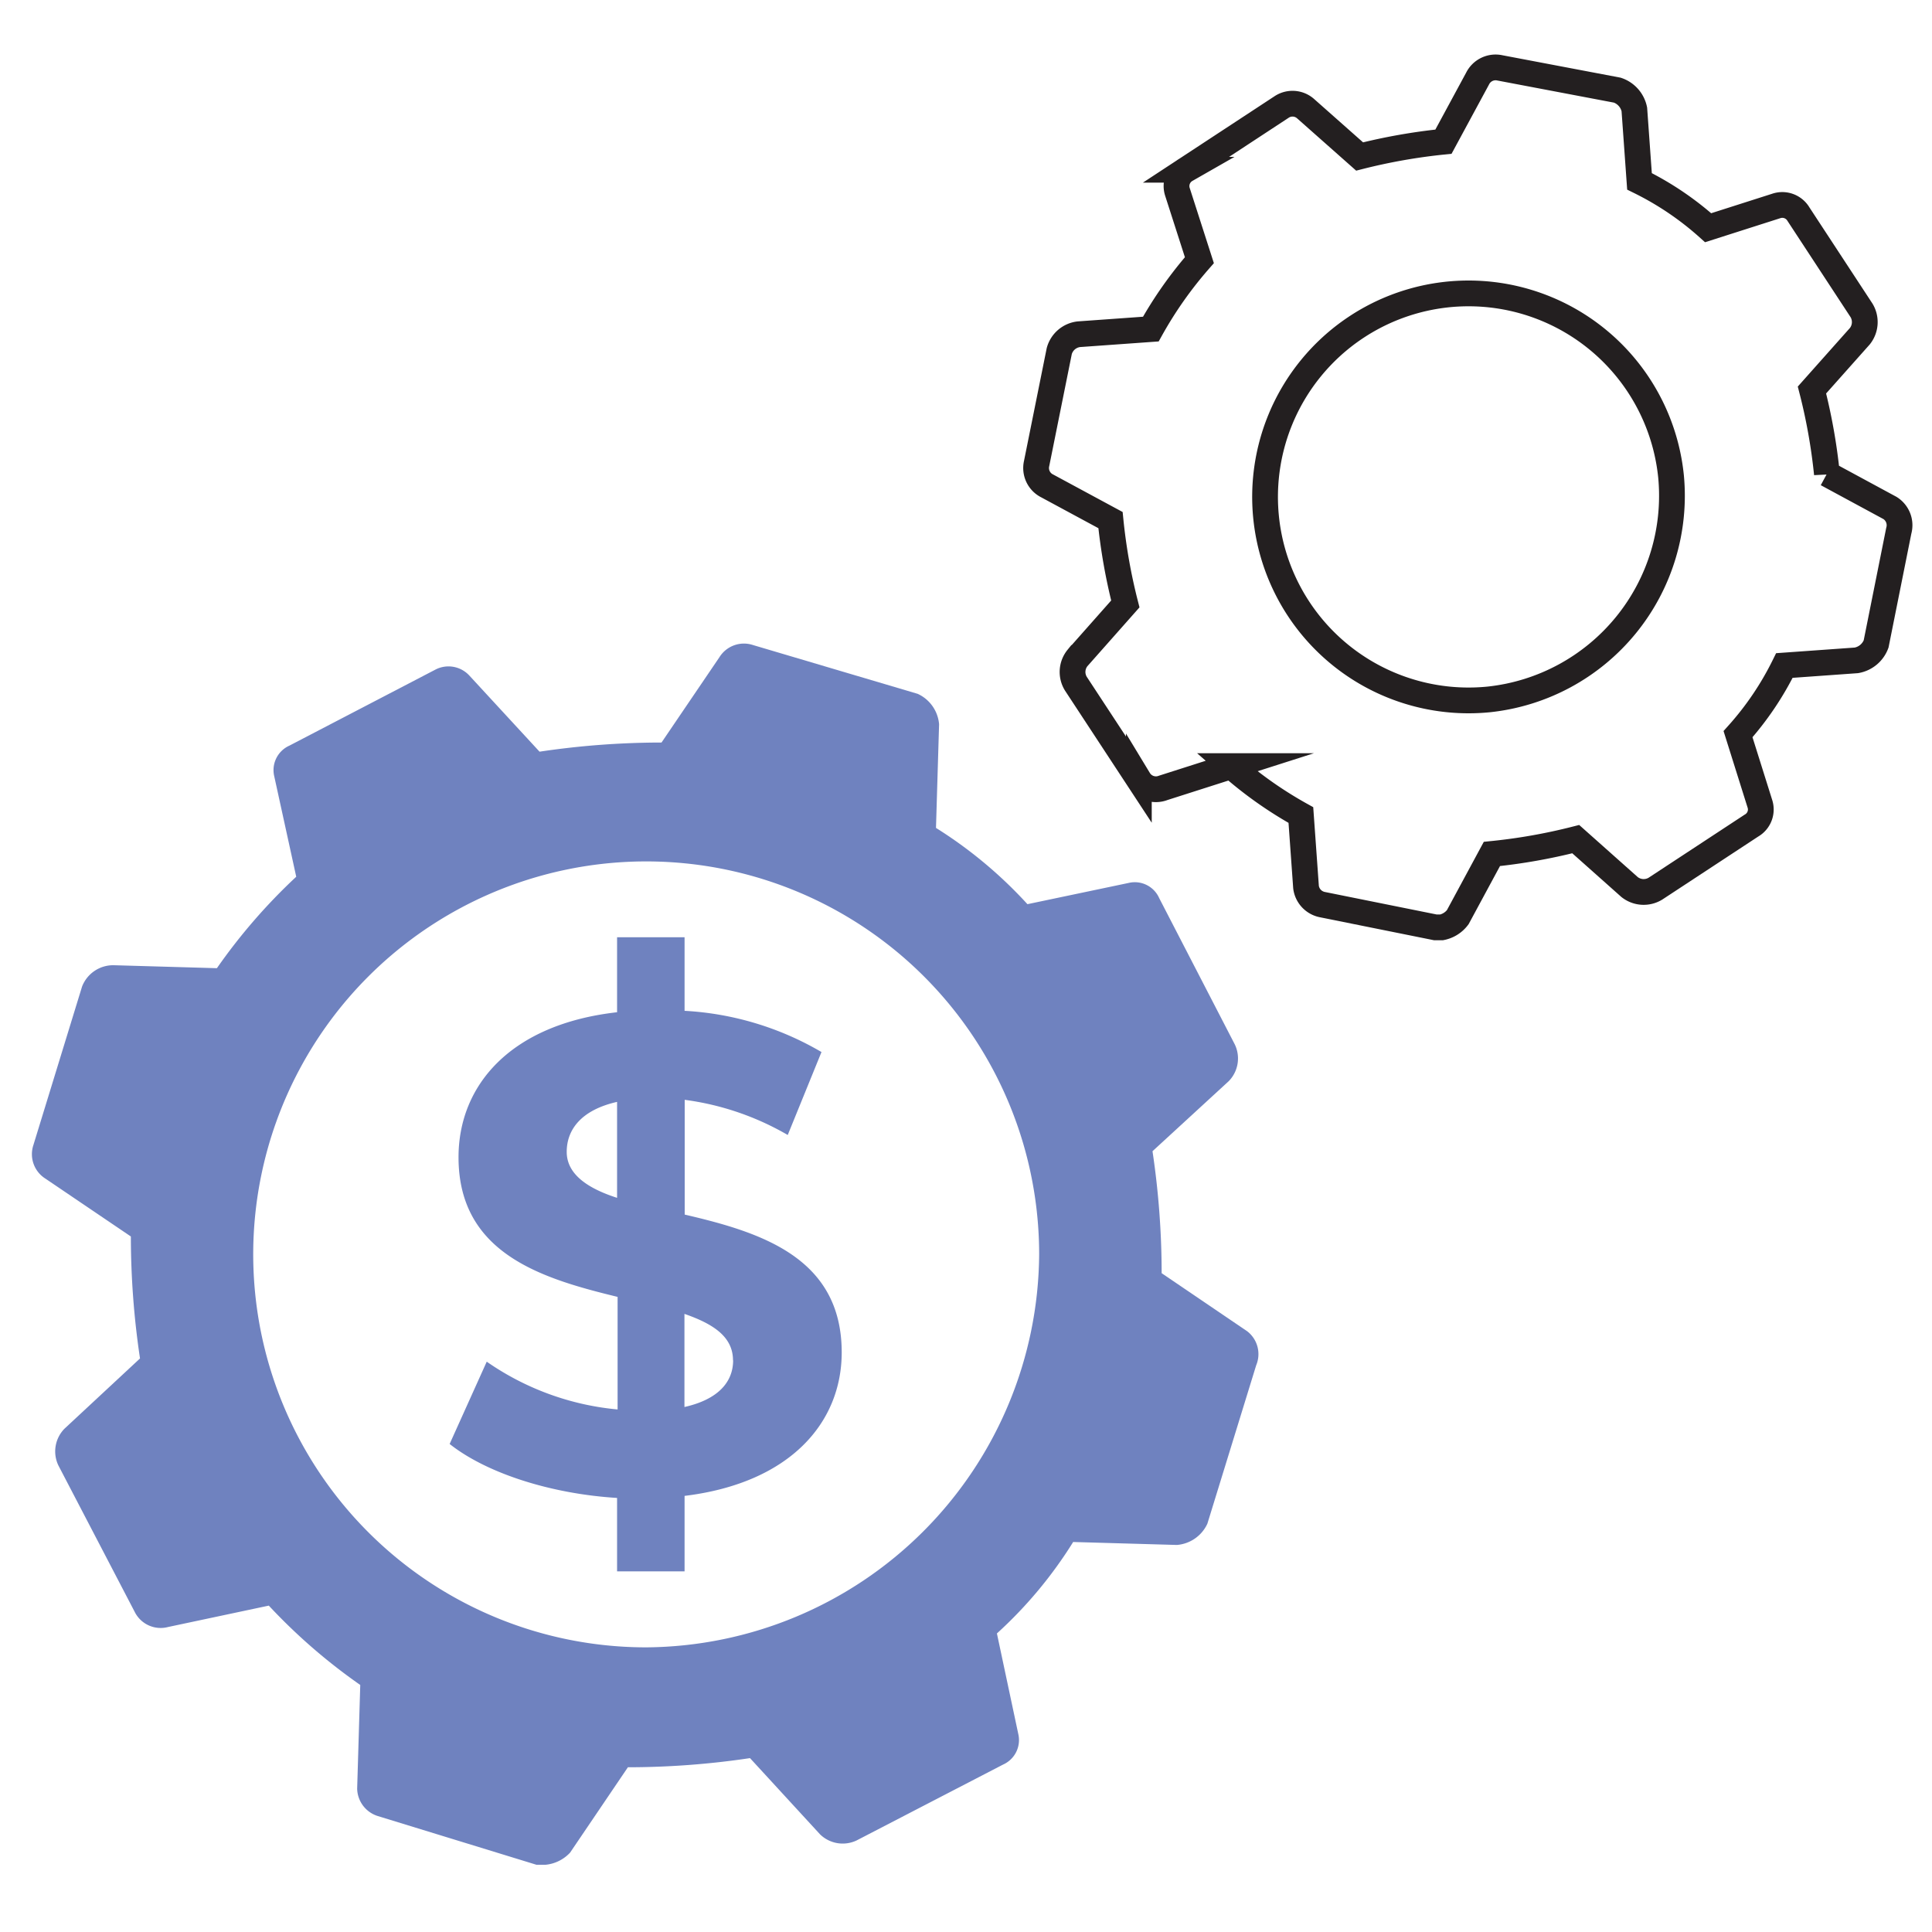
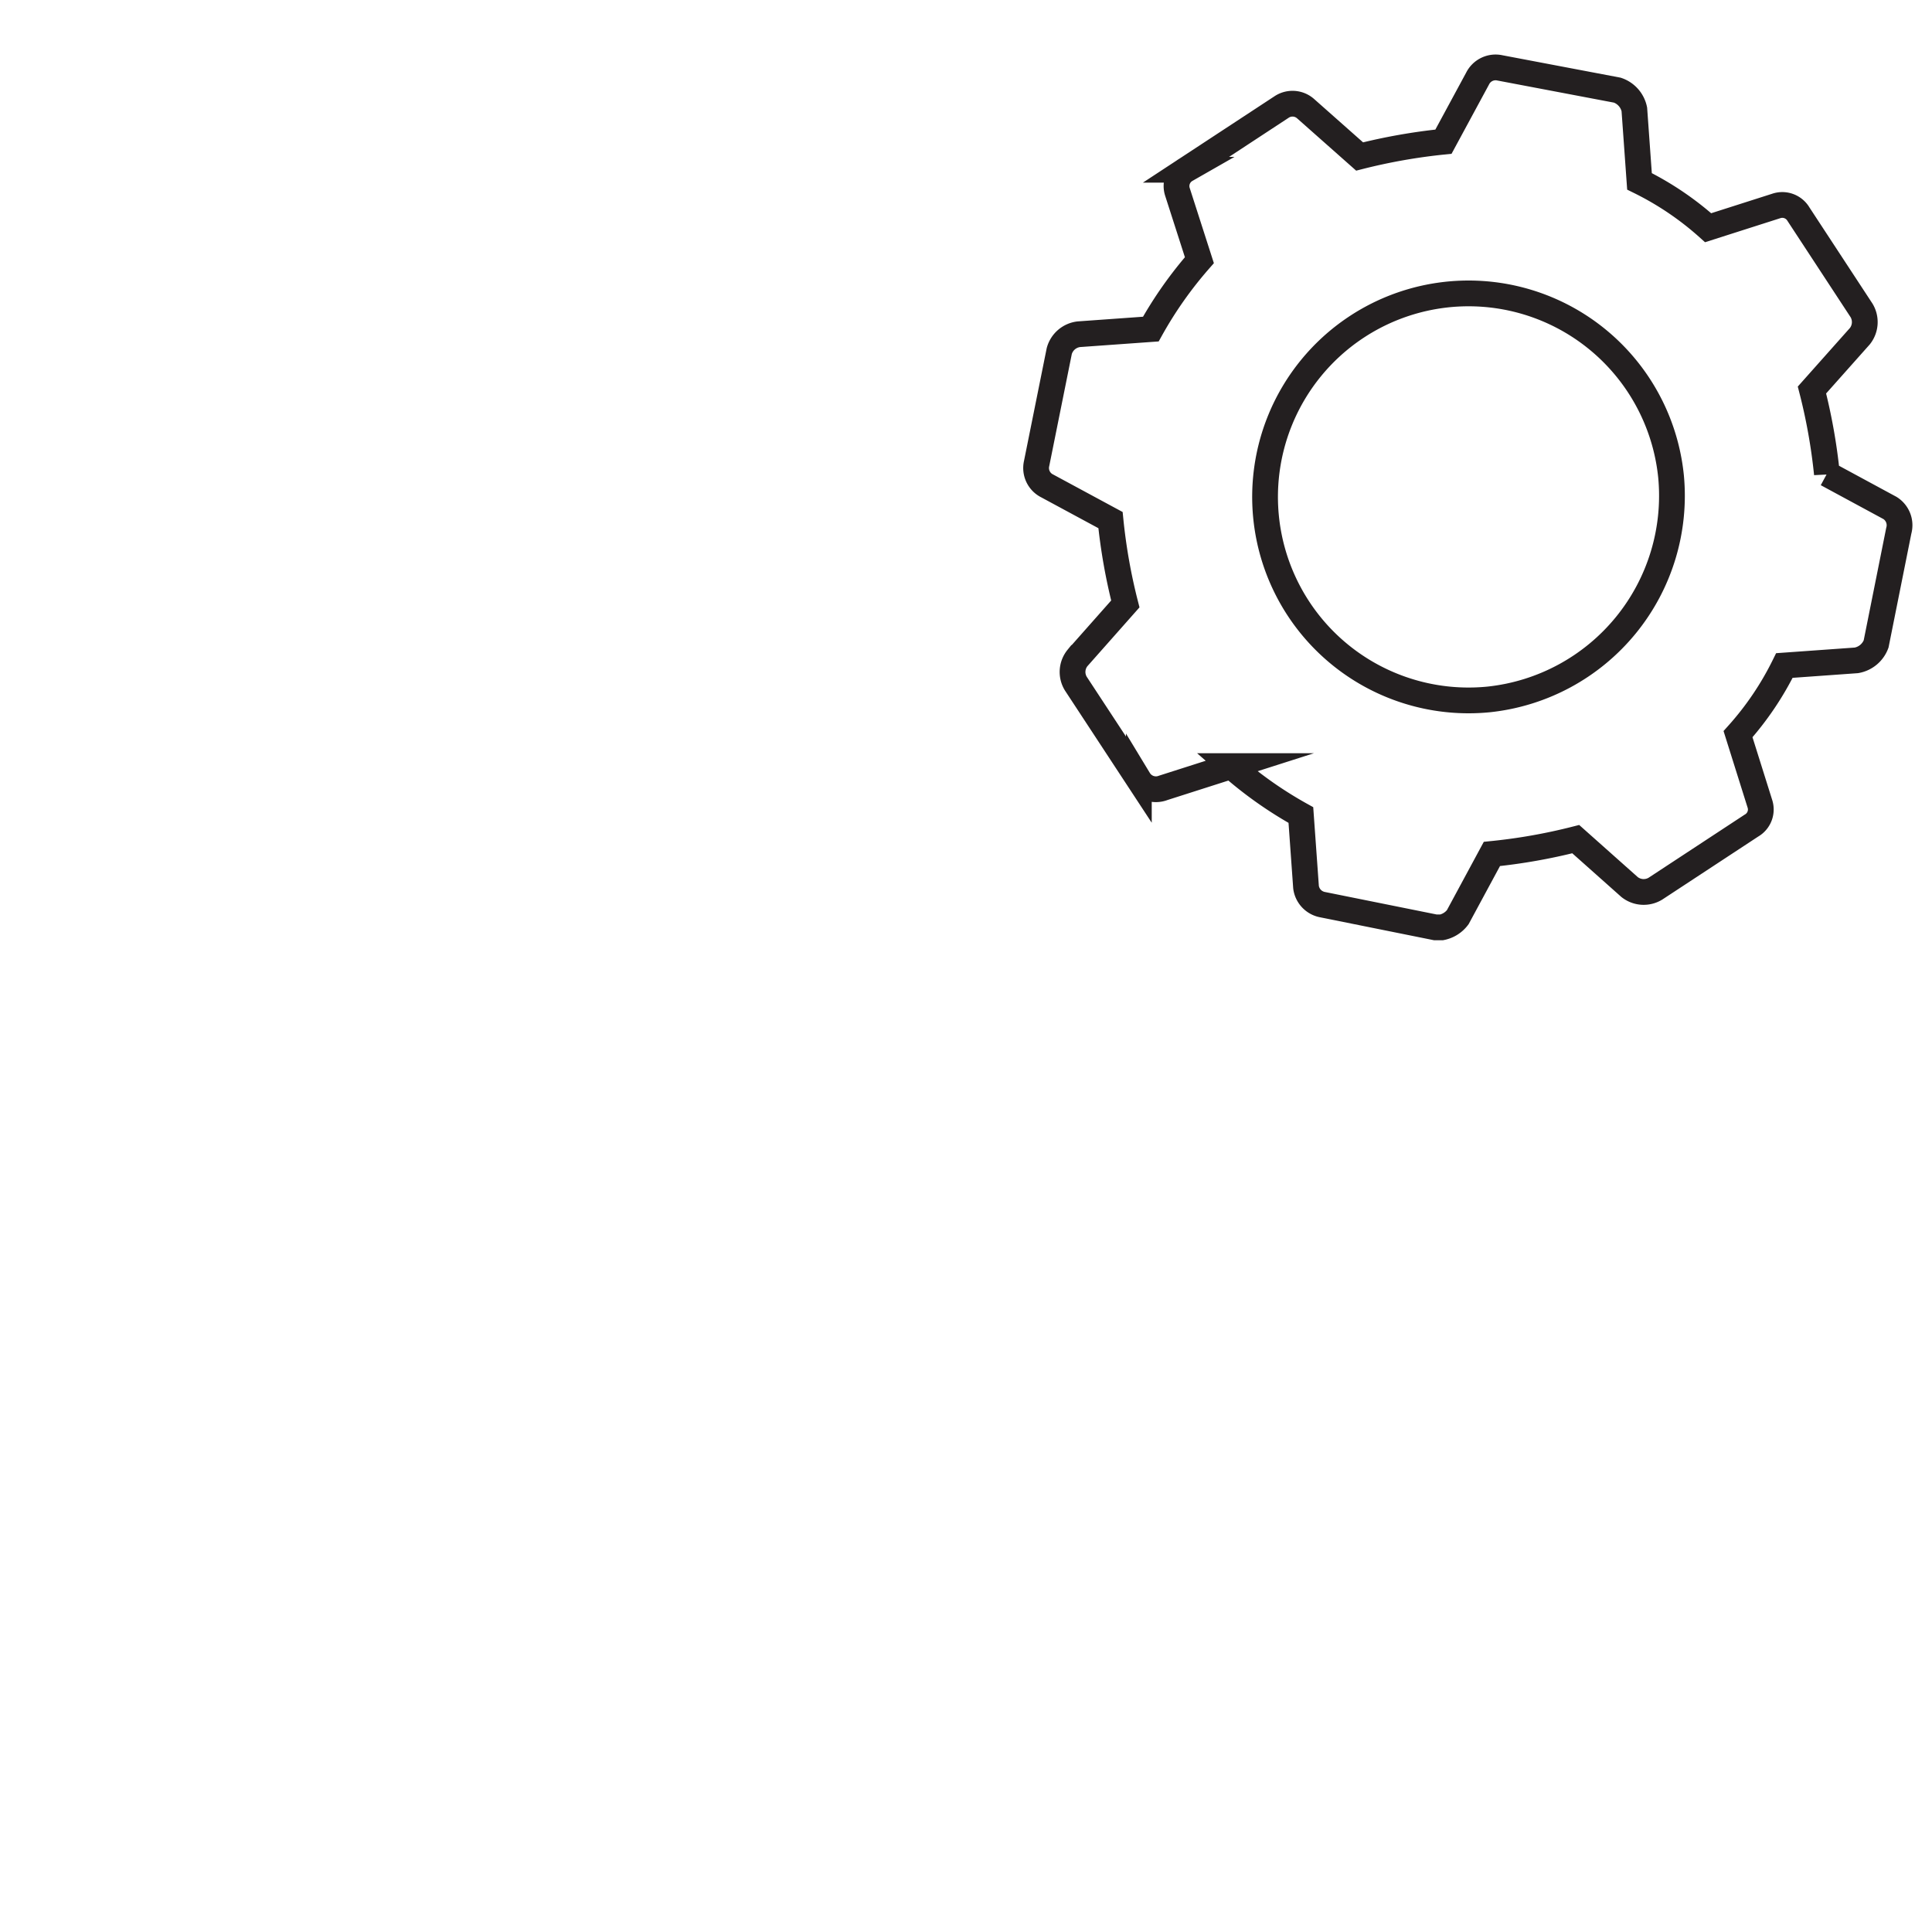
<svg xmlns="http://www.w3.org/2000/svg" id="Layer_1" data-name="Layer 1" viewBox="0 0 150 150">
  <defs>
    <style>.cls-1{fill:#6f82bf;}.cls-2{fill:none;stroke:#231f20;stroke-miterlimit:10;stroke-width:2px;}</style>
  </defs>
-   <path class="cls-1" d="M53.15,116.14V122H47.91V116.3c-5.19-.32-10.16-1.94-13-4.19l2.88-6.39a21.18,21.18,0,0,0,10.16,3.71v-8.74C42.1,99.27,35.6,97.34,35.6,89.85c0-5.56,4-10.32,12.31-11.26V72.77h5.24v5.71a23.54,23.54,0,0,1,10.63,3.2l-2.62,6.44a21.5,21.5,0,0,0-8-2.73V94.3C59,95.66,65.35,97.6,65.35,105,65.35,110.43,61.37,115.14,53.15,116.14ZM47.91,93V85.55C45.13,86.18,44,87.7,44,89.43S45.61,92.26,47.91,93Zm9,12.62c0-1.83-1.52-2.83-3.77-3.61v7.23C55.77,108.65,56.92,107.29,56.92,105.61Z" />
-   <path class="cls-1" d="M96.82,103.35l-6.63-4.5a64.23,64.23,0,0,0-.71-9.47l5.92-5.44a2.52,2.52,0,0,0,.47-2.85L90,69.73a2.07,2.07,0,0,0-2.37-1.18L79.77,70.2a34.12,34.12,0,0,0-7.1-5.92l.24-8.05a2.86,2.86,0,0,0-1.66-2.36L58.46,50.08a2.24,2.24,0,0,0-2.6.94l-4.5,6.63a64.23,64.23,0,0,0-9.47.71l-5.45-5.91a2.2,2.2,0,0,0-2.6-.48L22.47,57.89a2.08,2.08,0,0,0-1.18,2.37L23,68.07a44.54,44.54,0,0,0-6.16,7.1l-8-.23A2.59,2.59,0,0,0,6.37,76.6L2.59,88.91a2.24,2.24,0,0,0,.94,2.6L10.16,96a64.23,64.23,0,0,0,.71,9.47L5,110.93a2.52,2.52,0,0,0-.47,2.84l5.92,11.36a2.25,2.25,0,0,0,2.6,1.19l7.82-1.66a44.54,44.54,0,0,0,7.1,6.16l-.24,8.05A2.28,2.28,0,0,0,29.34,141l12.31,3.78h.71a3,3,0,0,0,1.9-.94l4.49-6.63a64.36,64.36,0,0,0,9.48-.71l5.44,5.92a2.52,2.52,0,0,0,2.84.47L77.88,137a2.08,2.08,0,0,0,1.18-2.37l-1.66-7.81a33.51,33.51,0,0,0,5.92-7.1l8.05.23a2.85,2.85,0,0,0,2.37-1.65L97.53,106A2.24,2.24,0,0,0,96.82,103.35ZM50.18,127.9a30.51,30.51,0,1,1,30.5-30.51A30.73,30.73,0,0,1,50.18,127.9Z" />
  <path class="cls-2" d="M146.74,39.44l-4.9-2.65a44.21,44.21,0,0,0-1.16-6.51l3.72-4.18a1.76,1.76,0,0,0,.13-2l-4.89-7.46a1.46,1.46,0,0,0-1.73-.65l-5.29,1.69a23.58,23.58,0,0,0-5.33-3.6l-.4-5.59A2,2,0,0,0,125.57,7l-9.12-1.73a1.56,1.56,0,0,0-1.73.83L112.07,11a45,45,0,0,0-6.51,1.15l-4.19-3.71a1.53,1.53,0,0,0-1.84-.15l-7.45,4.89a1.46,1.46,0,0,0-.66,1.73l1.7,5.29a31,31,0,0,0-3.77,5.35l-5.59.4a1.79,1.79,0,0,0-1.52,1.31L80.48,36a1.55,1.55,0,0,0,.83,1.73l4.91,2.65a44,44,0,0,0,1.15,6.51l-3.71,4.19a1.73,1.73,0,0,0-.13,2l4.89,7.45a1.55,1.55,0,0,0,1.89.64l5.29-1.69A31,31,0,0,0,101,63.28l.4,5.6a1.59,1.59,0,0,0,1.3,1.36L111.44,72l.49,0a2.07,2.07,0,0,0,1.25-.79l2.65-4.91a44.18,44.18,0,0,0,6.51-1.15l4.18,3.72a1.76,1.76,0,0,0,2,.13l7.46-4.9a1.44,1.44,0,0,0,.65-1.72L134.94,57a23.58,23.58,0,0,0,3.6-5.33l5.59-.4A2,2,0,0,0,145.66,50l1.76-8.79A1.58,1.58,0,0,0,146.74,39.44ZM115.61,54.3A15.8,15.8,0,1,1,129.74,37,15.9,15.9,0,0,1,115.61,54.3Z" />
</svg>